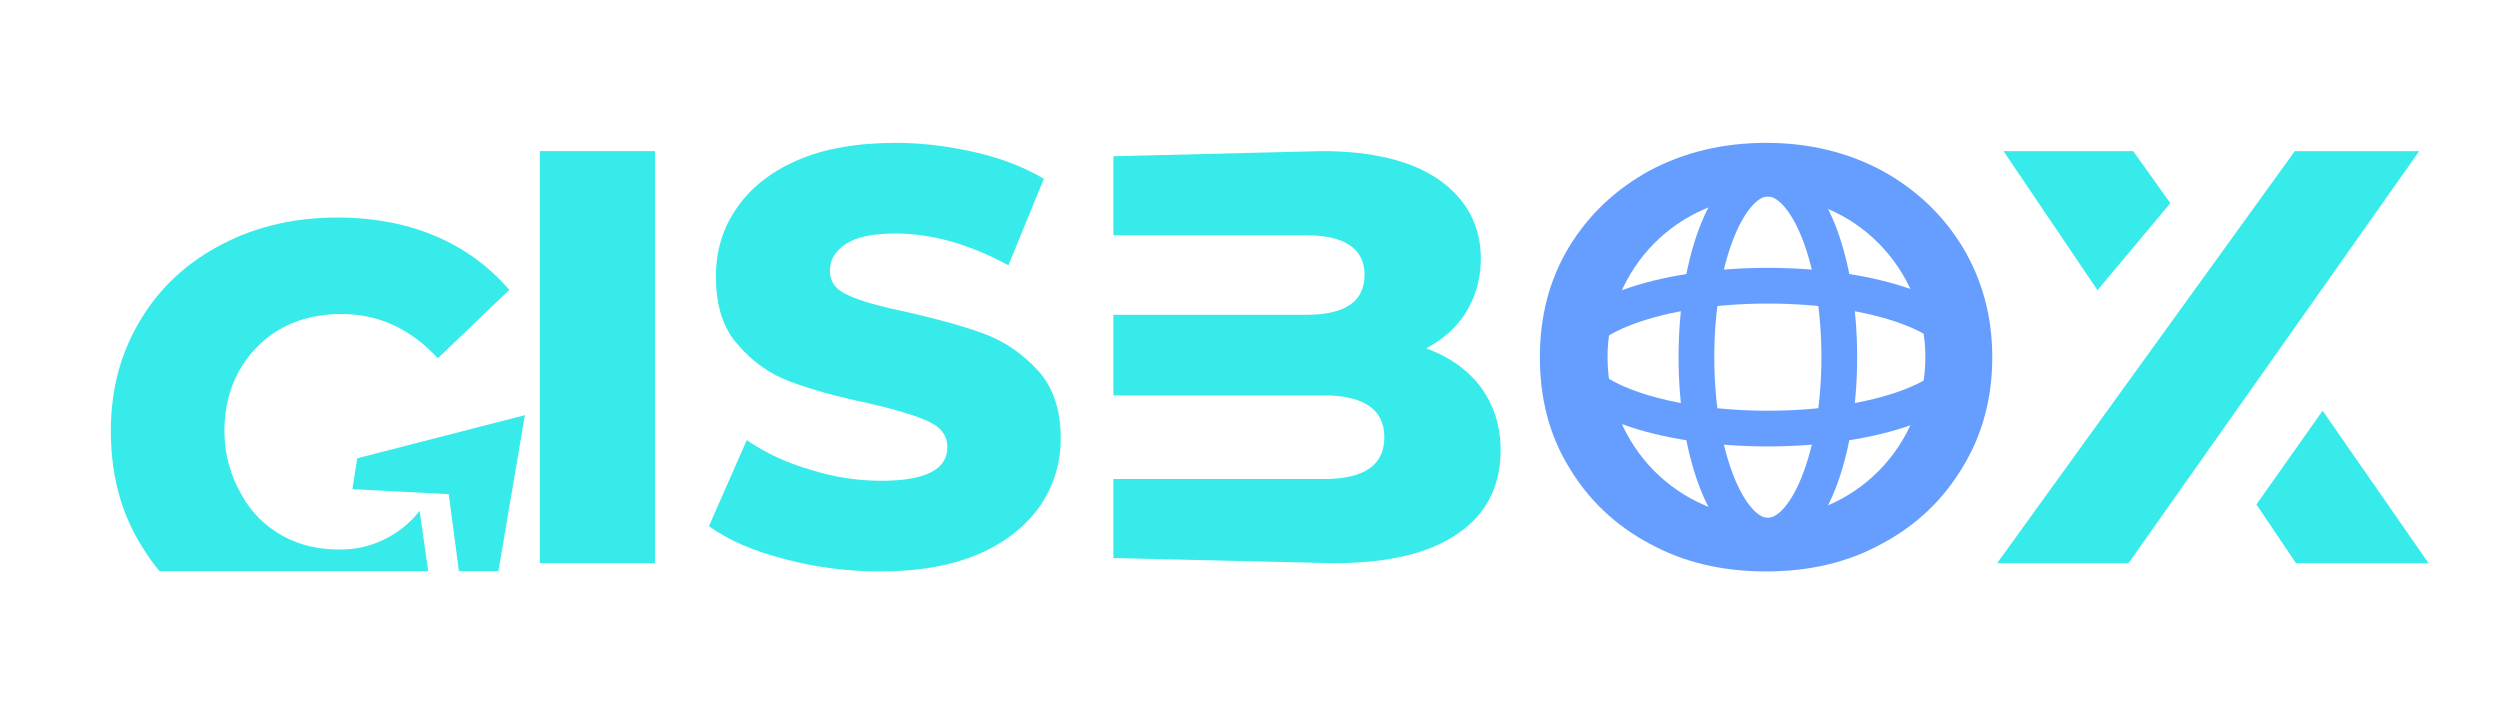
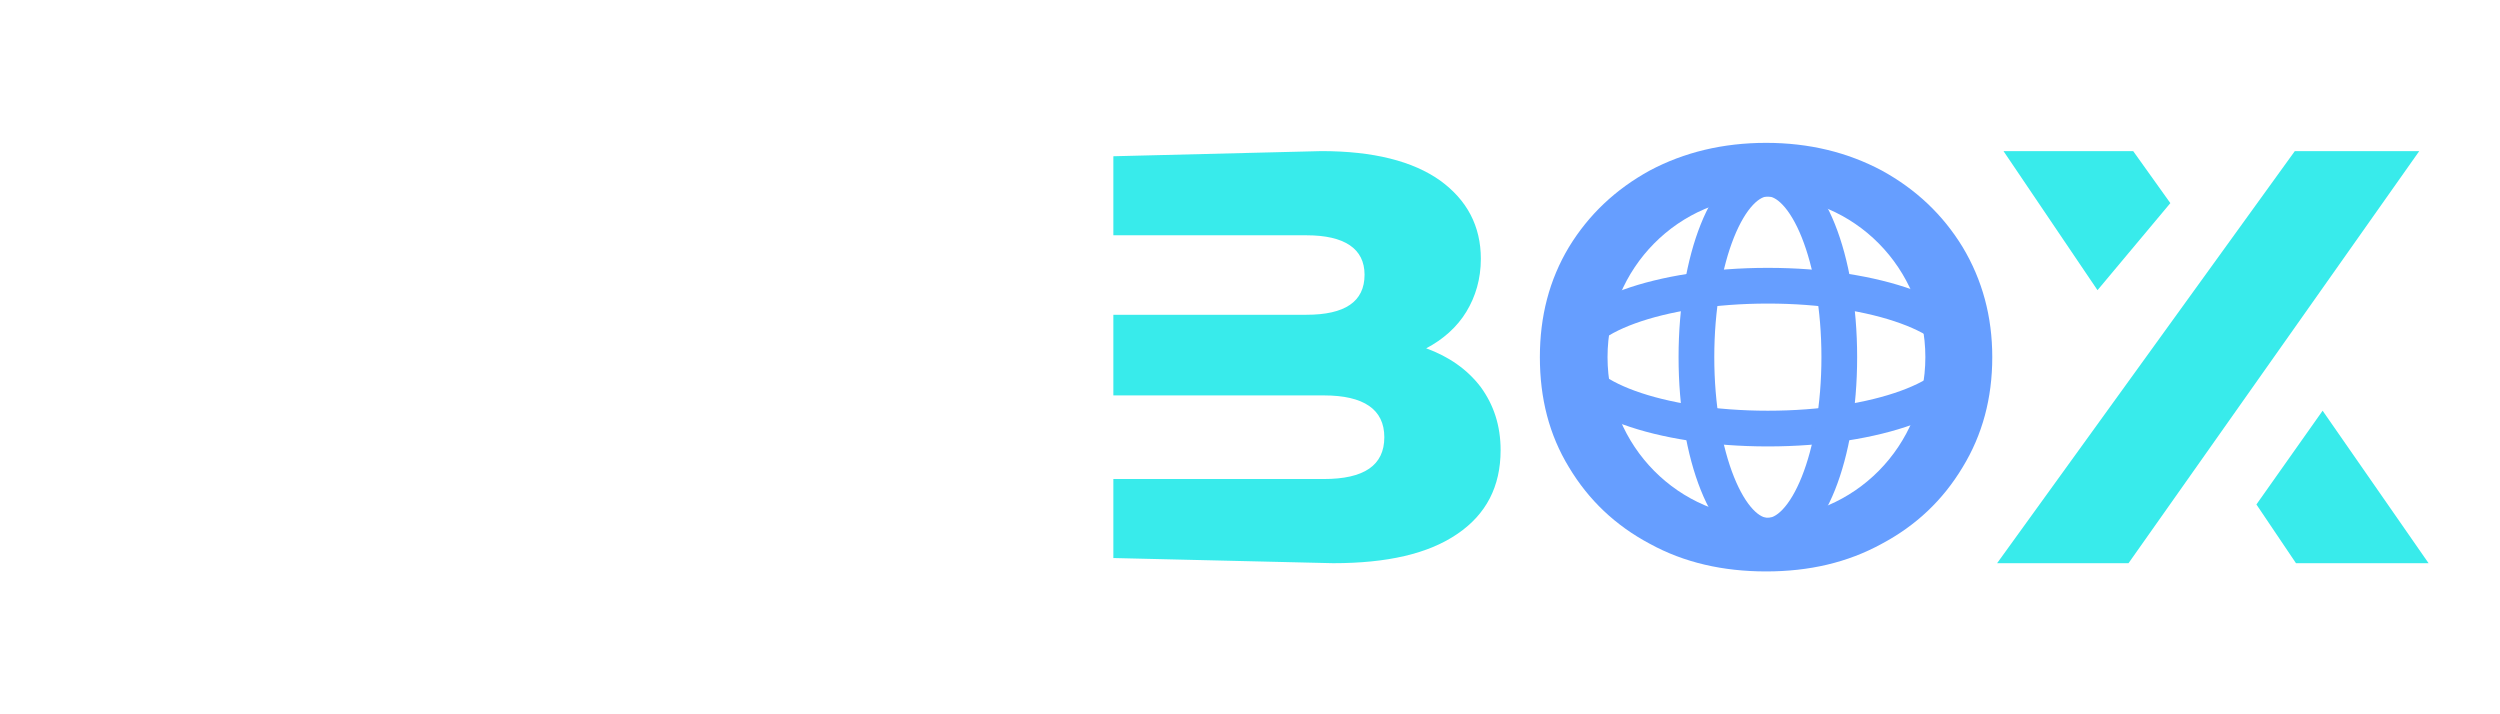
<svg xmlns="http://www.w3.org/2000/svg" width="140" height="40" viewBox="0 0 140 40" fill="none">
  <g clip-path="url(#clip0_4368_8671)">
    <g filter="url(#filter0_d_4368_8671)">
-       <path fill-rule="evenodd" clip-rule="evenodd" d="M17.161 26.772C20.038 26.722 21.498 24.602 21.498 24.602L22.351 30.588C21.984 30.97 19.255 32.143 16.869 32.184C14.482 32.226 12.345 31.769 10.456 30.779C8.535 29.791 7.027 28.399 5.93 26.572C4.802 24.778 4.25 22.711 4.209 20.403C4.169 18.096 4.65 16.044 5.714 14.178C6.747 12.347 8.206 10.904 10.123 9.848C12.008 8.793 14.16 8.228 16.579 8.186C18.675 8.149 20.584 8.478 22.274 9.174C23.964 9.87 25.369 10.901 26.522 12.233L22.523 16.061C20.945 14.374 19.124 13.549 16.996 13.586C15.06 13.62 13.491 14.274 12.351 15.48C11.178 16.688 10.535 18.315 10.57 20.292C10.592 21.578 10.961 22.726 11.526 23.705C12.059 24.685 12.847 25.462 13.825 26.006C14.802 26.549 15.903 26.794 17.161 26.772ZM25.696 29.255L23.991 30.185L23.129 23.674L17.735 23.393L18.004 21.663L27.393 19.249L25.696 29.255Z" fill="#38EBEB" />
-     </g>
-     <path d="M30.23 8.462V31.539H36.678V8.462H30.23Z" fill="#38EBEB" />
-     <path d="M43.934 31.308C45.66 31.769 47.451 32 49.307 32C51.456 32 53.312 31.67 54.843 31.011C56.341 30.352 57.48 29.429 58.262 28.308C59.011 27.187 59.402 25.934 59.402 24.549C59.402 22.967 58.978 21.681 58.132 20.758C57.285 19.835 56.308 19.143 55.169 18.714C54.029 18.286 52.596 17.89 50.87 17.494C49.307 17.165 48.2 16.868 47.516 16.538C46.8 16.242 46.474 15.78 46.474 15.154C46.474 14.56 46.767 14.066 47.353 13.67C47.94 13.275 48.851 13.077 50.154 13.077C52.173 13.077 54.289 13.67 56.471 14.857L58.457 10.011C57.35 9.352 56.048 8.857 54.615 8.527C53.15 8.198 51.684 8 50.186 8C47.972 8 46.116 8.33 44.618 8.989C43.12 9.648 41.98 10.571 41.232 11.692C40.45 12.813 40.092 14.099 40.092 15.483C40.092 17.099 40.483 18.385 41.329 19.308C42.143 20.264 43.12 20.956 44.292 21.385C45.432 21.813 46.865 22.209 48.591 22.572C50.154 22.934 51.261 23.264 51.977 23.593C52.694 23.923 53.052 24.385 53.052 25.044C53.052 26.297 51.815 26.923 49.34 26.923C48.037 26.923 46.702 26.725 45.367 26.297C43.999 25.901 42.827 25.341 41.818 24.648L39.701 29.462C40.776 30.253 42.176 30.846 43.934 31.308Z" fill="#38EBEB" />
+       </g>
+     <path d="M30.23 8.462V31.539H36.678H30.23Z" fill="#38EBEB" />
    <path d="M82.927 21.682C82.178 20.693 81.136 19.967 79.866 19.506C80.811 19.011 81.592 18.319 82.113 17.462C82.634 16.605 82.927 15.616 82.927 14.495C82.927 12.649 82.146 11.198 80.648 10.11C79.118 9.022 76.903 8.462 74.005 8.462L62.348 8.75V13.176H73.159C75.308 13.176 76.415 13.934 76.415 15.385C76.415 16.901 75.308 17.627 73.159 17.627H62.348V22.143H74.135C76.382 22.143 77.522 22.934 77.522 24.484C77.522 26.066 76.382 26.825 74.135 26.825H62.348V31.25L74.656 31.539C77.685 31.539 79.997 31.011 81.625 29.89C83.22 28.802 84.034 27.253 84.034 25.209C84.034 23.825 83.644 22.671 82.927 21.682Z" fill="#38EBEB" />
    <path fill-rule="evenodd" clip-rule="evenodd" d="M98.9 32C96.49 32 94.308 31.506 92.388 30.451C90.466 29.428 88.968 28.011 87.861 26.165C86.754 24.352 86.233 22.308 86.233 20C86.233 17.725 86.754 15.681 87.861 13.835C88.968 12.022 90.466 10.604 92.388 9.549C94.308 8.527 96.49 8 98.9 8C101.31 8 103.459 8.527 105.38 9.549C107.301 10.604 108.799 12.022 109.907 13.835C111.013 15.681 111.567 17.725 111.567 20C111.567 22.308 111.013 24.352 109.907 26.165C108.799 28.011 107.301 29.428 105.38 30.451C103.459 31.506 101.31 32 98.9 32ZM98.921 29C103.835 29 107.82 24.971 107.82 20C107.82 15.029 103.835 11 98.921 11C94.007 11 90.022 15.029 90.022 20C90.022 24.971 94.007 29 98.921 29Z" fill="#669EFF" />
    <path d="M99 24C105.075 24 110 22.209 110 20C110 17.791 105.075 16 99 16C92.925 16 88 17.791 88 20C88 22.209 92.925 24 99 24Z" stroke="#669EFF" stroke-width="2" />
    <path d="M95 20C95 25.523 96.791 30 99 30C101.209 30 103 25.523 103 20C103 14.477 101.209 10 99 10C96.791 10 95 14.477 95 20Z" stroke="#669EFF" stroke-width="2" />
    <path d="M121.539 11.375L119.458 8.462H112.196L117.46 16.25L121.539 11.375ZM130.067 23L126.359 28.25L128.575 31.539H136L130.067 23ZM135.478 8.462H128.51L111.838 31.539H119.197L135.478 8.462Z" fill="#38EBEB" />
  </g>
  <defs>
    <filter id="filter0_d_4368_8671" x="-5.793" y="0.183" width="47.185" height="48.004" filterUnits="userSpaceOnUse" color-interpolation-filters="sRGB">
      <feFlood flood-opacity="0" result="BackgroundImageFix" />
      <feColorMatrix in="SourceAlpha" type="matrix" values="0 0 0 0 0 0 0 0 0 0 0 0 0 0 0 0 0 0 127 0" result="hardAlpha" />
      <feOffset dx="2" dy="4" />
      <feGaussianBlur stdDeviation="6" />
      <feComposite in2="hardAlpha" operator="out" />
      <feColorMatrix type="matrix" values="0 0 0 0 0 0 0 0 0 0 0 0 0 0 0 0 0 0 0.16 0" />
      <feBlend mode="normal" in2="BackgroundImageFix" result="effect1_dropShadow_4368_8671" />
      <feBlend mode="normal" in="SourceGraphic" in2="effect1_dropShadow_4368_8671" result="shape" />
    </filter>
    <clipPath id="clip0_4368_8671">
      <rect width="132" height="24" fill="white" transform="translate(4 8)" />
    </clipPath>
  </defs>
</svg>